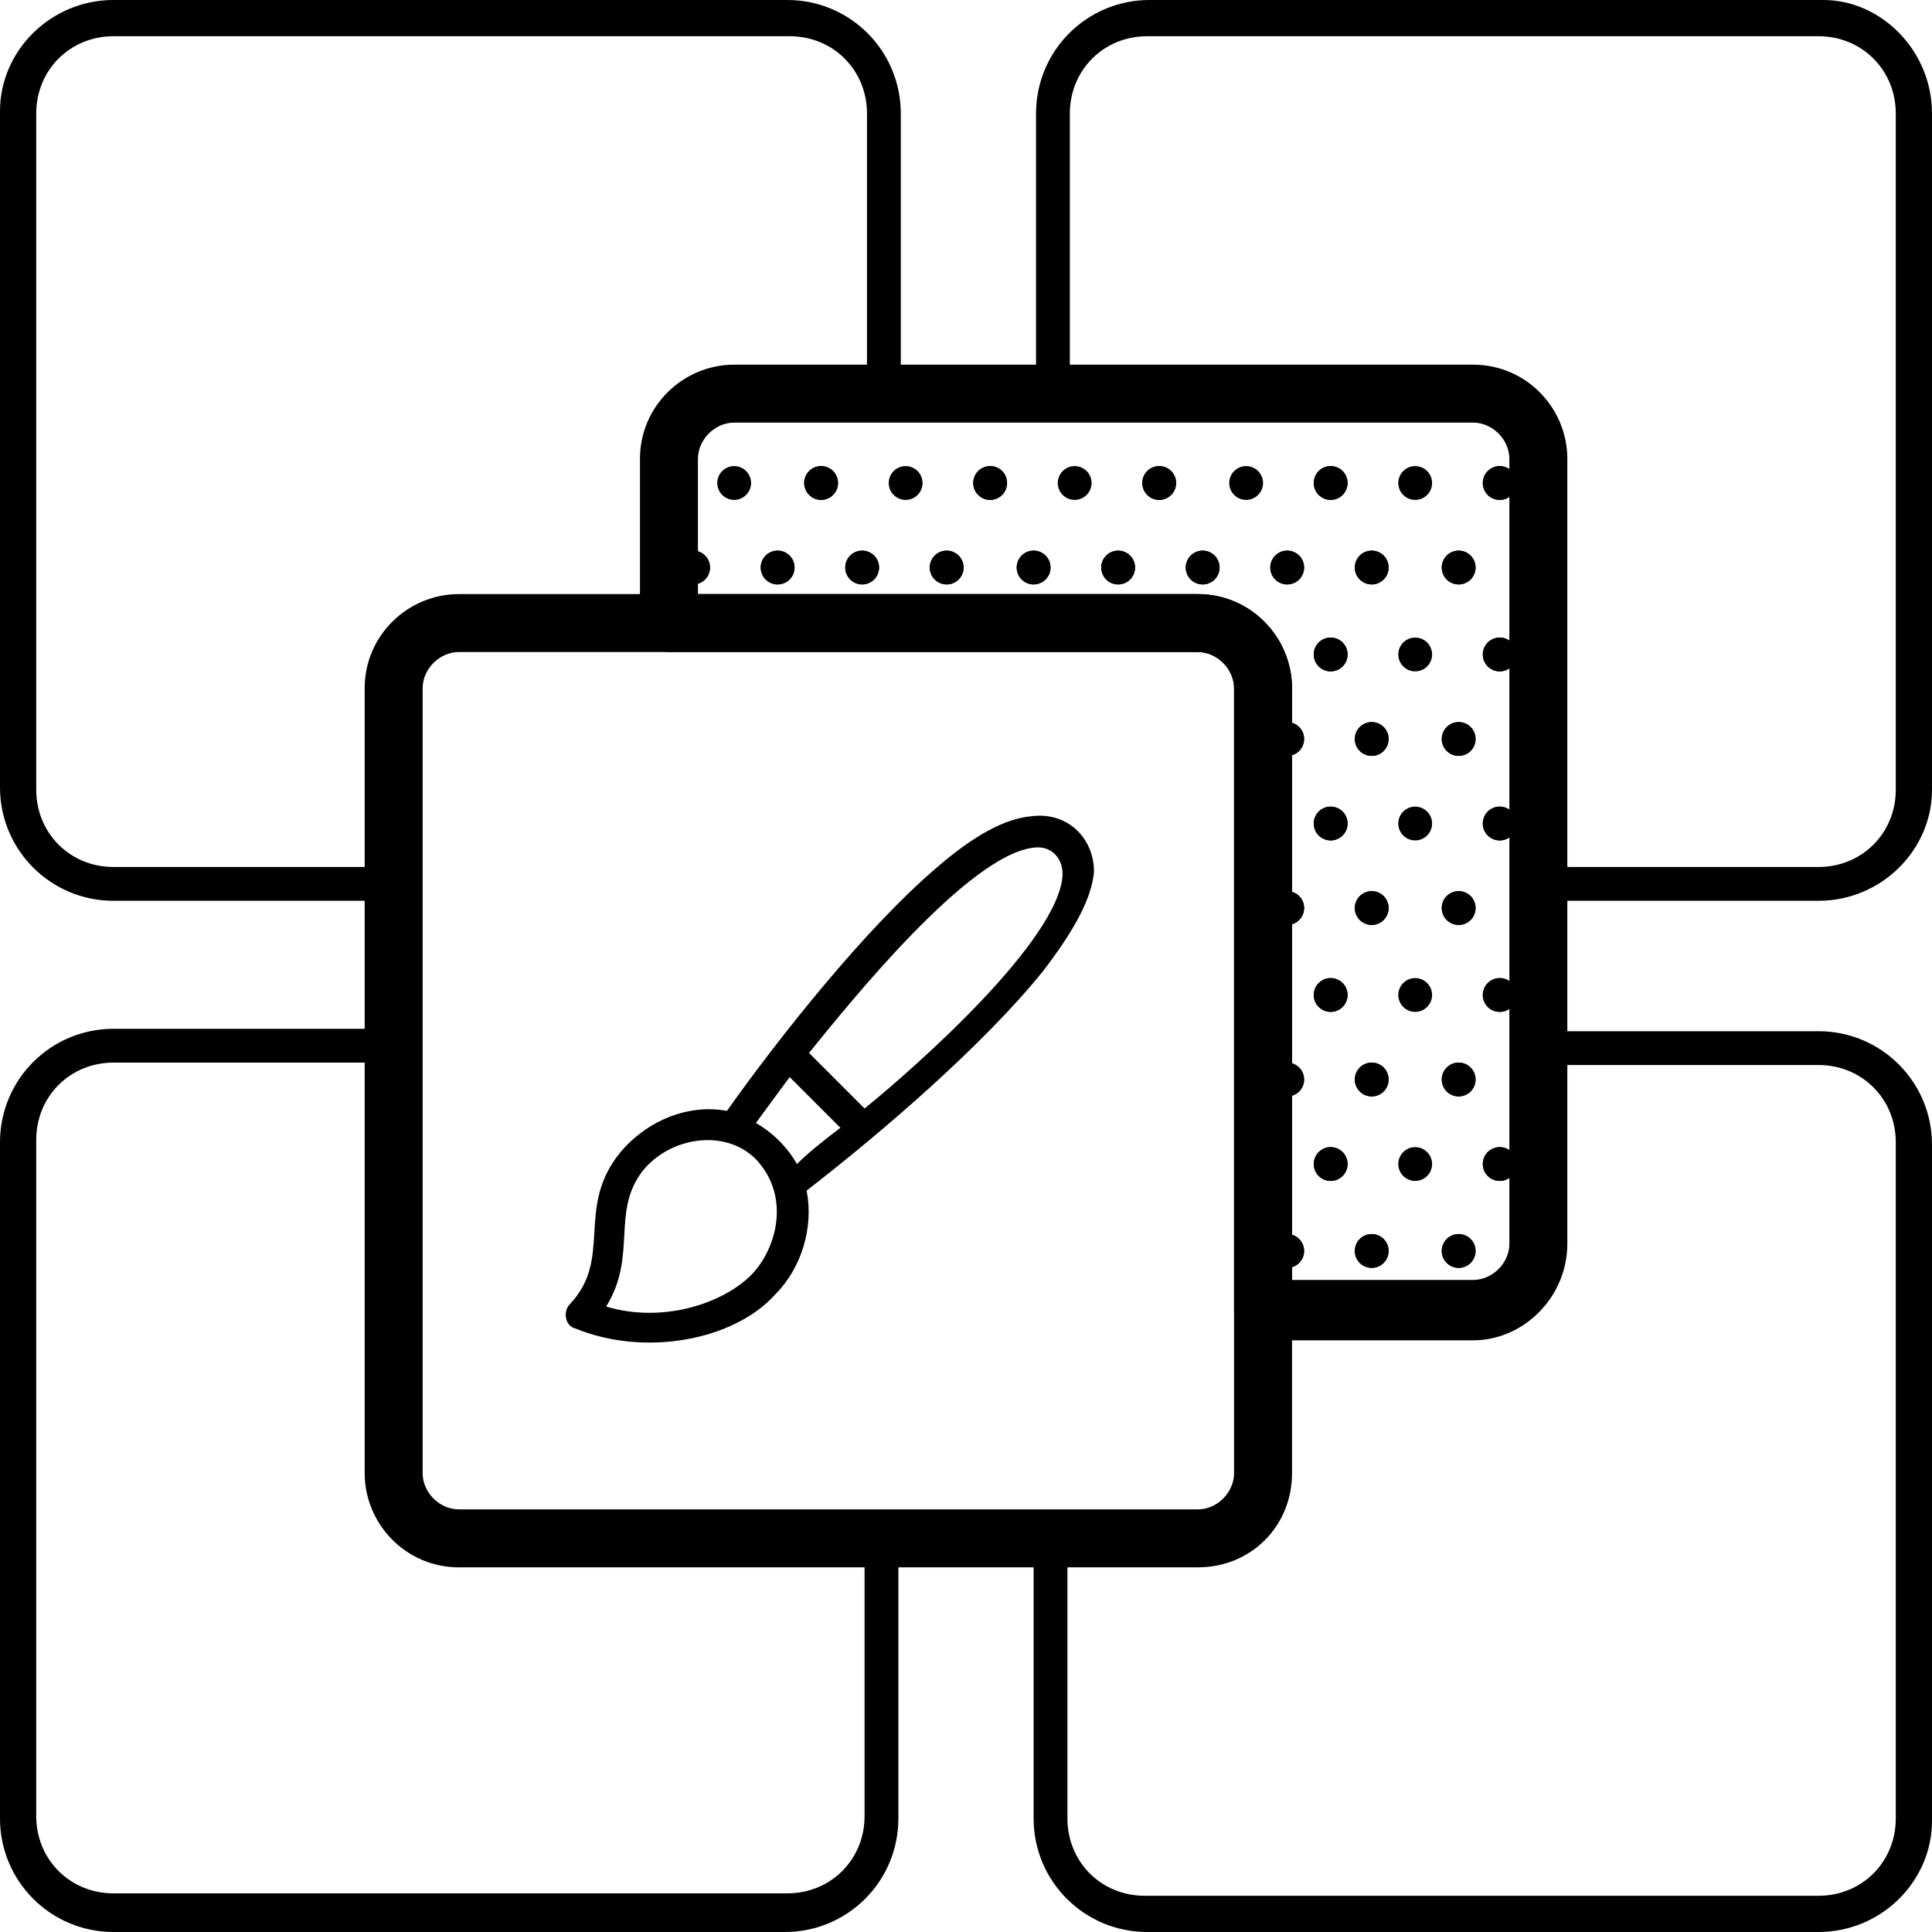
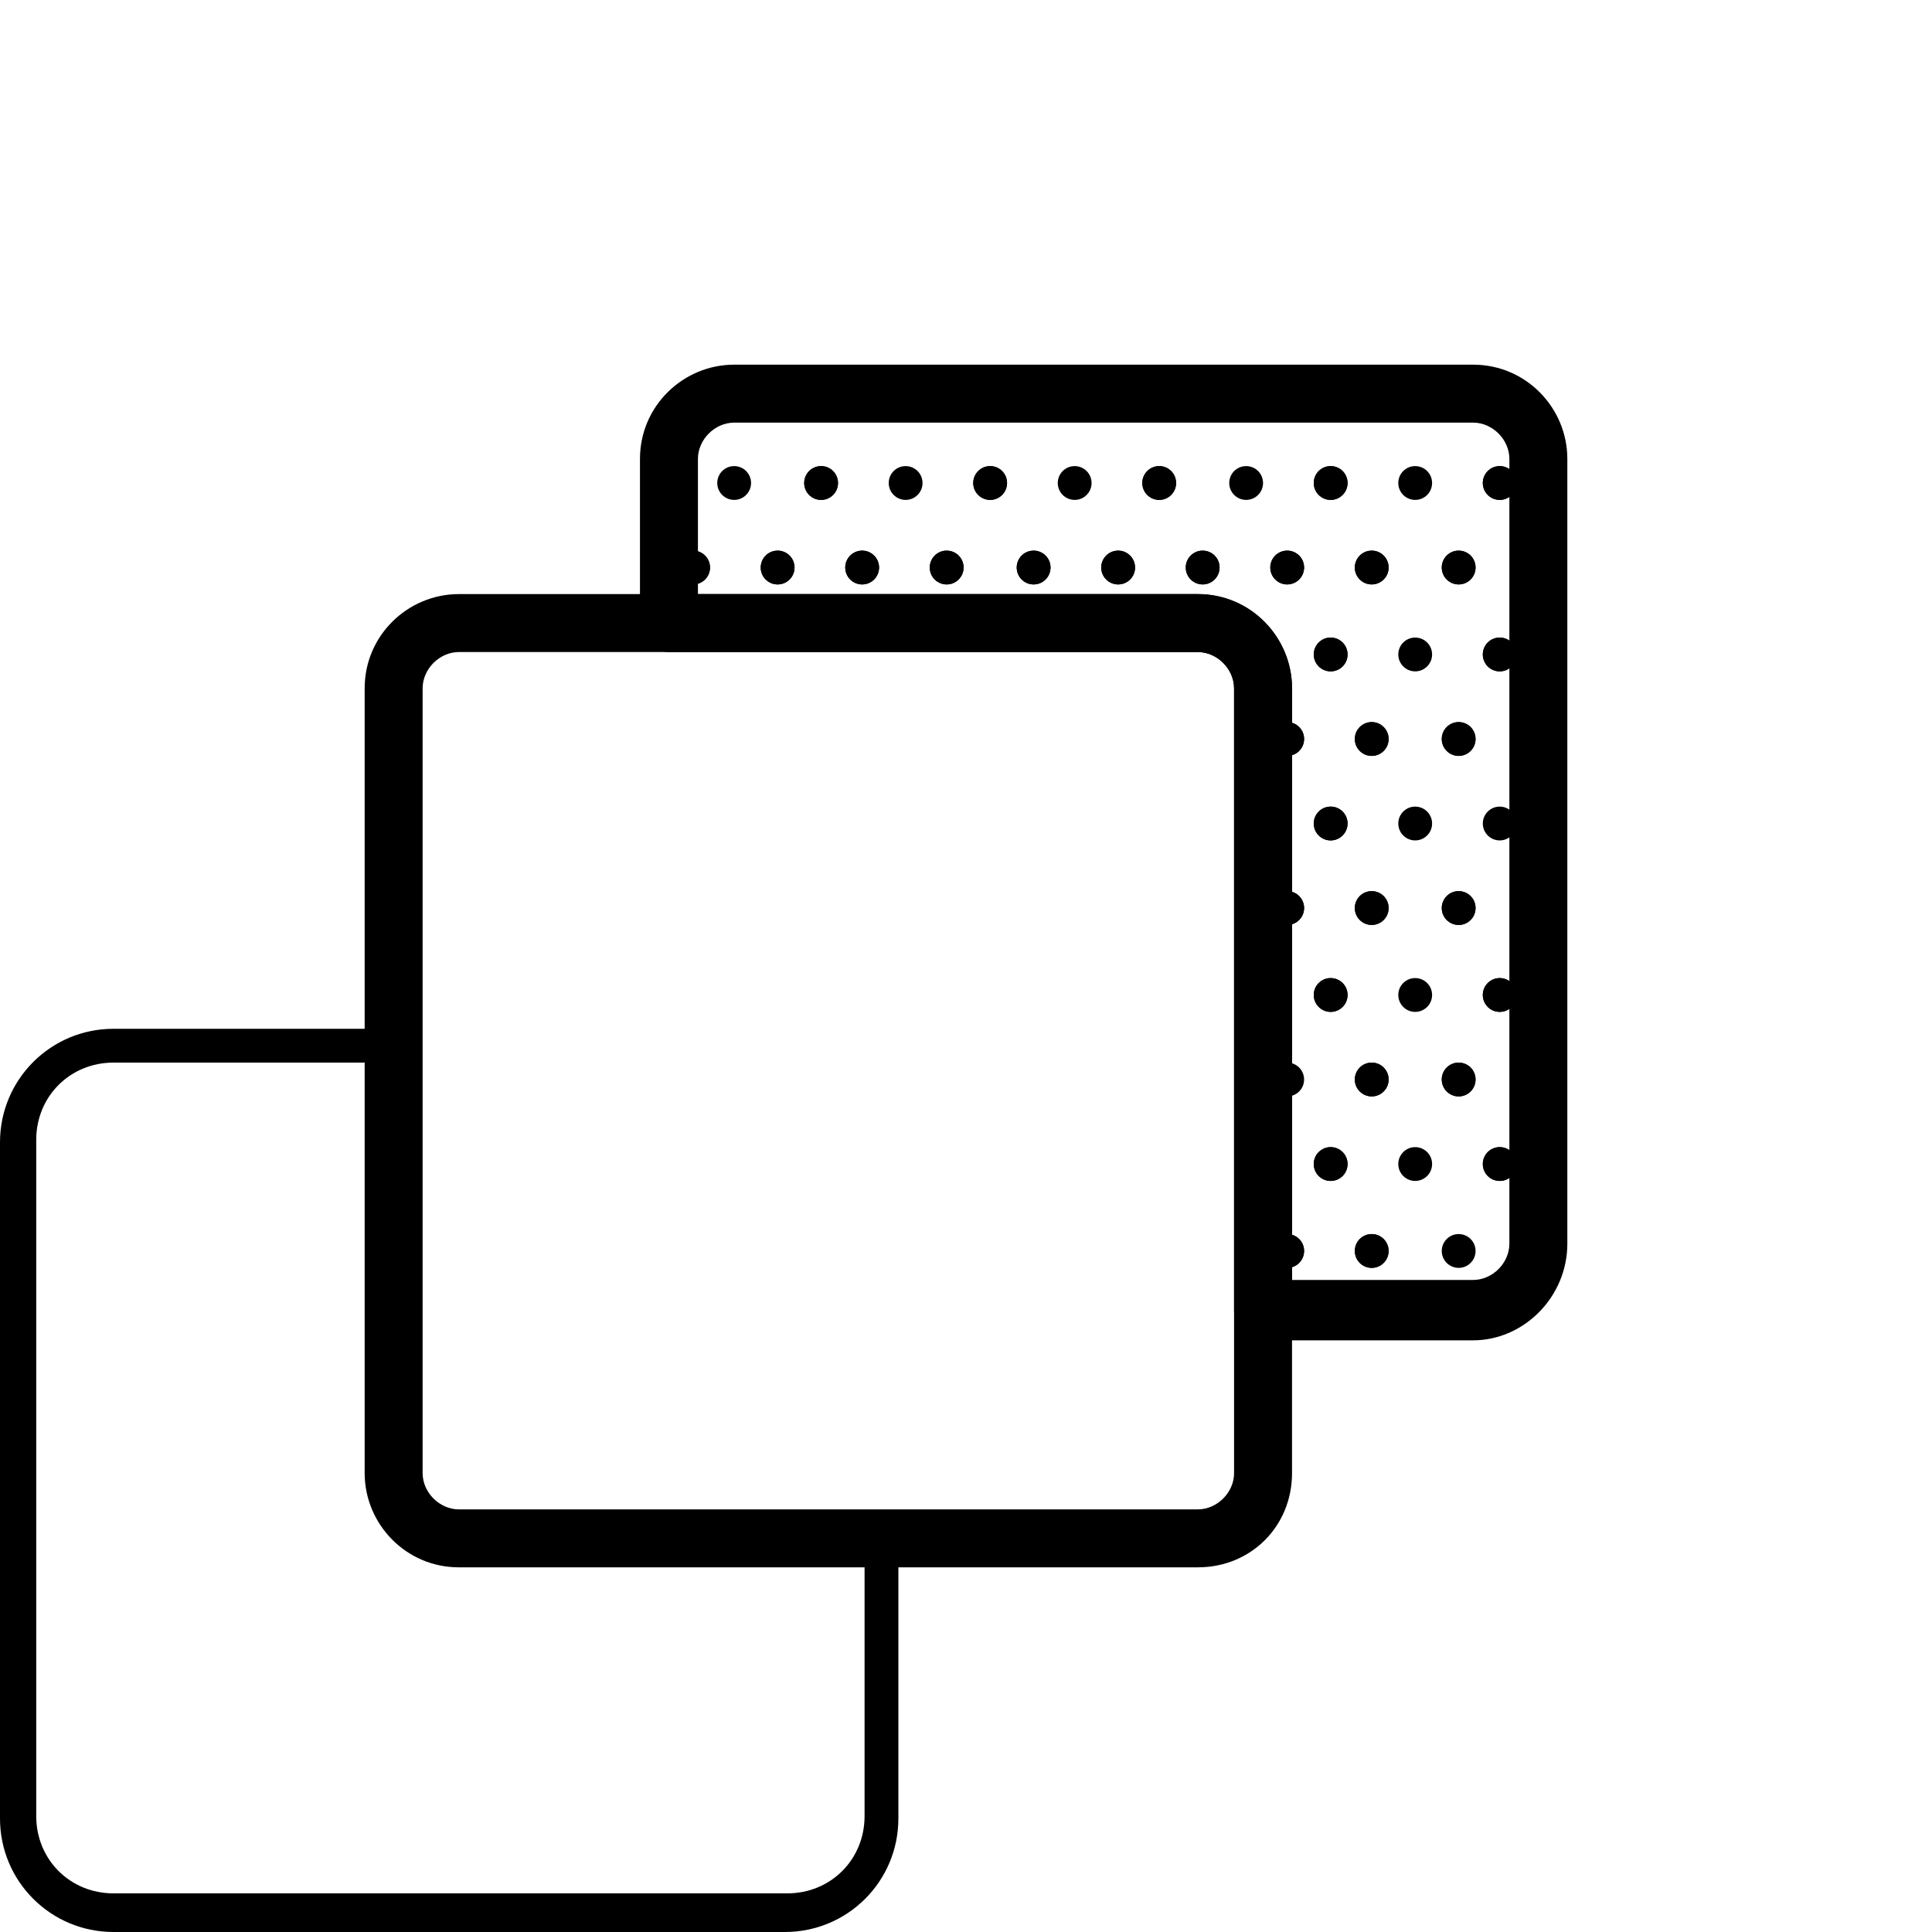
<svg xmlns="http://www.w3.org/2000/svg" xml:space="preserve" viewBox="0 0 80 80">
  <circle cx="62.1" cy="20" r=".7" />
  <circle cx="62.1" cy="27.1" r=".7" />
  <circle cx="62.1" cy="34.1" r=".7" />
  <circle cx="62.1" cy="41.2" r=".7" />
  <circle cx="62.1" cy="48.2" r=".7" />
  <circle cx="60.4" cy="23.5" r=".7" />
  <circle cx="56.8" cy="23.5" r=".7" />
  <circle cx="62.1" cy="20" r=".7" />
  <circle cx="58.6" cy="20" r=".7" />
  <circle cx="55.1" cy="20" r=".7" />
  <circle cx="60.4" cy="30.6" r=".7" />
  <circle cx="56.8" cy="30.6" r=".7" />
  <circle cx="62.1" cy="27.1" r=".7" />
  <circle cx="58.6" cy="27.1" r=".7" />
  <circle cx="55.1" cy="27.1" r=".7" />
  <circle cx="60.4" cy="23.5" r=".7" />
  <circle cx="56.8" cy="23.5" r=".7" />
  <circle cx="60.4" cy="37.6" r=".7" />
  <circle cx="56.8" cy="37.6" r=".7" />
-   <circle cx="62.1" cy="34.1" r=".7" />
  <circle cx="58.6" cy="34.1" r=".7" />
  <circle cx="55.1" cy="34.1" r=".7" />
  <circle cx="60.4" cy="30.6" r=".7" />
  <circle cx="56.8" cy="30.6" r=".7" />
  <circle cx="60.4" cy="44.7" r=".7" />
  <circle cx="56.8" cy="44.7" r=".7" />
  <circle cx="62.1" cy="41.2" r=".7" />
  <circle cx="58.6" cy="41.2" r=".7" />
  <circle cx="55.1" cy="41.2" r=".7" />
  <circle cx="60.4" cy="37.6" r=".7" />
  <circle cx="56.8" cy="37.6" r=".7" />
  <circle cx="60.4" cy="51.8" r=".7" />
  <circle cx="56.8" cy="51.8" r=".7" />
  <circle cx="62.1" cy="48.2" r=".7" />
  <circle cx="58.6" cy="48.2" r=".7" />
  <circle cx="55.1" cy="48.2" r=".7" />
  <circle cx="60.4" cy="44.7" r=".7" />
  <circle cx="56.8" cy="44.7" r=".7" />
-   <circle cx="60.4" cy="51.8" r=".7" />
  <circle cx="56.8" cy="51.8" r=".7" />
  <circle cx="53.3" cy="23.5" r=".7" />
  <circle cx="49.8" cy="23.5" r=".7" />
  <circle cx="55.1" cy="20" r=".7" />
  <circle cx="51.6" cy="20" r=".7" />
  <circle cx="48" cy="20" r=".7" />
  <circle cx="53.3" cy="30.6" r=".7" />
  <circle cx="55.1" cy="27.1" r=".7" />
  <circle cx="53.3" cy="23.5" r=".7" />
  <circle cx="49.8" cy="23.5" r=".7" />
  <circle cx="53.3" cy="37.6" r=".7" />
  <circle cx="55.1" cy="34.1" r=".7" />
  <circle cx="53.3" cy="30.6" r=".7" />
  <circle cx="53.3" cy="44.7" r=".7" />
  <circle cx="55.1" cy="41.2" r=".7" />
  <circle cx="53.3" cy="37.6" r=".7" />
  <circle cx="53.3" cy="51.8" r=".7" />
  <circle cx="55.1" cy="48.2" r=".7" />
-   <circle cx="53.3" cy="44.7" r=".7" />
  <circle cx="53.3" cy="51.8" r=".7" />
  <circle cx="46.3" cy="23.5" r=".7" />
  <circle cx="42.8" cy="23.5" r=".7" />
  <circle cx="48" cy="20" r=".7" />
  <circle cx="44.5" cy="20" r=".7" />
  <circle cx="41" cy="20" r=".7" />
  <circle cx="46.3" cy="23.5" r=".7" />
  <circle cx="42.8" cy="23.5" r=".7" />
  <circle cx="39.2" cy="23.5" r=".7" />
  <circle cx="35.7" cy="23.5" r=".7" />
  <circle cx="41" cy="20" r=".7" />
  <circle cx="37.5" cy="20" r=".7" />
  <circle cx="34" cy="20" r=".7" />
  <circle cx="39.2" cy="23.5" r=".7" />
  <circle cx="35.7" cy="23.5" r=".7" />
  <circle cx="32.2" cy="23.5" r=".7" />
  <circle cx="28.7" cy="23.5" r=".7" />
  <circle cx="34" cy="20" r=".7" />
  <circle cx="30.4" cy="20" r=".7" />
  <circle cx="32.2" cy="23.5" r=".7" />
  <circle cx="28.7" cy="23.5" r=".7" />
  <path d="M61 55.5h-8.7c-.7 0-1.2-.6-1.2-1.2V28.5c0-.8-.7-1.5-1.5-1.5H27.7c-.7 0-1.2-.6-1.2-1.2V19c0-2.2 1.8-3.9 3.9-3.9H61c2.2 0 3.9 1.8 3.9 3.9v32.5c0 2.2-1.8 4-3.9 4zM53.5 53H61c.8 0 1.5-.7 1.5-1.5V19c0-.8-.7-1.5-1.5-1.5H30.4c-.8 0-1.5.7-1.5 1.5v5.6h20.7c2.2 0 3.9 1.8 3.9 3.9V53z" />
  <path d="M49.6 64.9H19c-2.2 0-3.9-1.8-3.9-3.9V28.5c0-2.2 1.8-3.9 3.9-3.9h30.6c2.2 0 3.9 1.8 3.9 3.9V61c0 2.2-1.7 3.9-3.9 3.9zM19 27c-.8 0-1.5.7-1.5 1.5V61c0 .8.7 1.5 1.5 1.5h30.6c.8 0 1.5-.7 1.5-1.5V28.5c0-.8-.7-1.5-1.5-1.5H19z" />
-   <path d="M42.7 33.8c-1.1.1-2.4.8-4 2.2-2.9 2.5-6.4 6.9-8.6 10-1.6-.3-3.3.4-4.4 1.7-1.9 2.3-.3 4.4-2.1 6.3-.3.3-.2.9.2 1 2.9 1.2 6.6.5 8.3-1.4 1.1-1.1 1.6-2.8 1.3-4.3 3.1-2.4 7.3-6 9.8-9.1 1.3-1.7 2-3 2.1-4.1 0-1.4-1.1-2.5-2.6-2.3zm-11.6 19c-1.2 1.2-3.7 2-6 1.3 1.3-2.1.2-3.9 1.5-5.6 1.1-1.4 3.4-1.8 4.7-.5 1.5 1.6.8 3.8-.2 4.8zm.2-6.3c.3-.4.8-1.1 1.4-1.9l2.1 2.1c-.8.6-1.4 1.1-1.8 1.5-.4-.7-1-1.3-1.7-1.7zM44 36.2c-.1 2.7-6.1 8-8.2 9.7l-2.3-2.3c1.7-2.1 6.6-8.2 9.3-8.5.7-.1 1.2.4 1.2 1.1zm-27.6 1.1H4.7c-2.6 0-4.7-2.1-4.7-4.7v-28C0 2.1 2.1 0 4.7 0h27.9c2.6 0 4.7 2.1 4.7 4.7v11.6c0 .4-.3.7-.7.7-.4 0-.7-.3-.7-.7V4.7c0-1.8-1.4-3.2-3.2-3.2h-28c-1.8 0-3.2 1.4-3.2 3.2v28c0 1.8 1.4 3.2 3.2 3.2h11.7c.4 0 .7.3.7.7 0 .4-.3.7-.7.7zm58.9 0H63.6c-.4 0-.7-.3-.7-.7 0-.4.3-.7.7-.7h11.7c1.8 0 3.2-1.4 3.2-3.2v-28c0-1.8-1.4-3.2-3.2-3.2H47.5c-1.8 0-3.2 1.4-3.2 3.2v11.6c0 .4-.3.7-.7.7-.4 0-.7-.3-.7-.7V4.7C42.9 2.1 45 0 47.6 0h27.9C77.9 0 80 2.1 80 4.7v28c0 2.5-2.1 4.6-4.7 4.6zm0 42.7H47.5c-2.6 0-4.7-2.1-4.7-4.7V63.7c0-.4.3-.7.7-.7.4 0 .7.3.7.7v11.6c0 1.8 1.4 3.2 3.2 3.2h27.9c1.8 0 3.2-1.4 3.2-3.2v-28c0-1.8-1.4-3.2-3.2-3.2H63.6c-.4 0-.7-.3-.7-.7 0-.4.3-.7.7-.7h11.7c2.6 0 4.7 2.1 4.7 4.7v28c0 2.5-2.1 4.6-4.7 4.6z" />
  <path d="M32.5 80H4.7C2.1 80 0 77.9 0 75.3v-28c0-2.6 2.1-4.7 4.7-4.7h11.7c.4 0 .7.3.7.7 0 .4-.3.7-.7.7H4.7c-1.8 0-3.2 1.4-3.2 3.2v28c0 1.8 1.4 3.2 3.2 3.2h27.9c1.8 0 3.2-1.4 3.2-3.2V63.7c0-.4.3-.7.7-.7.4 0 .7.3.7.7v11.6c0 2.6-2.1 4.7-4.7 4.7z" />
</svg>